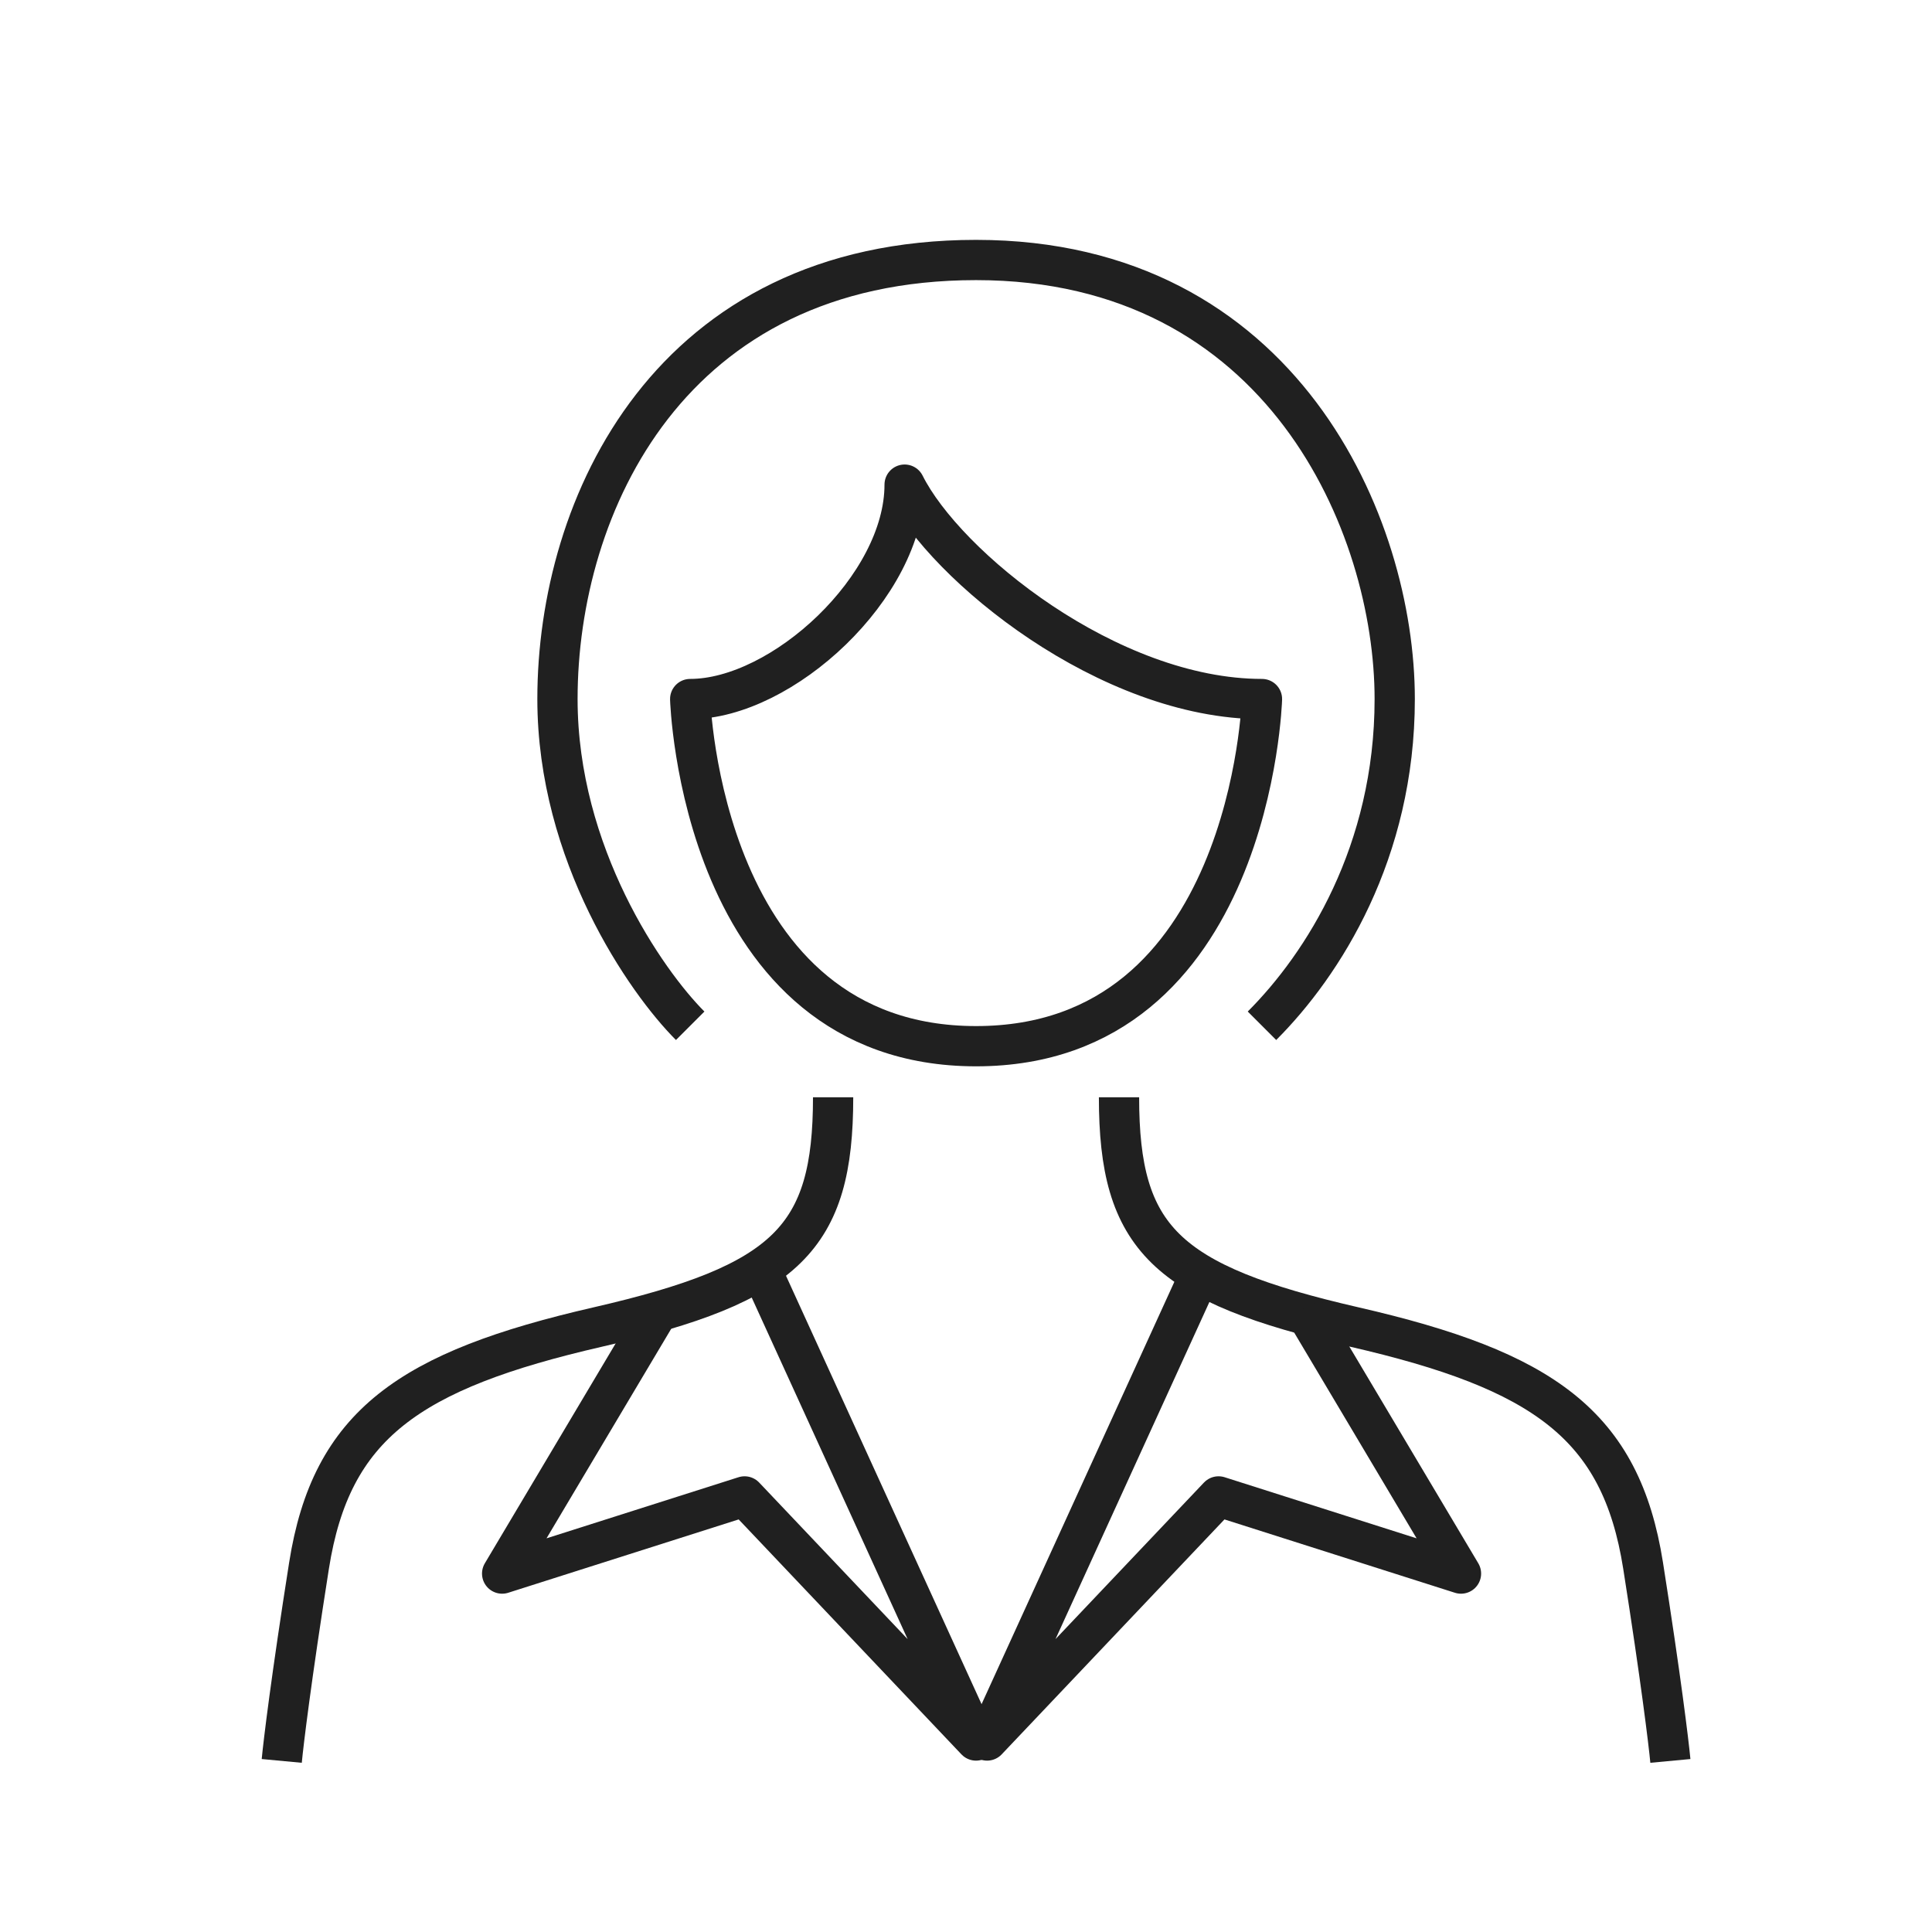
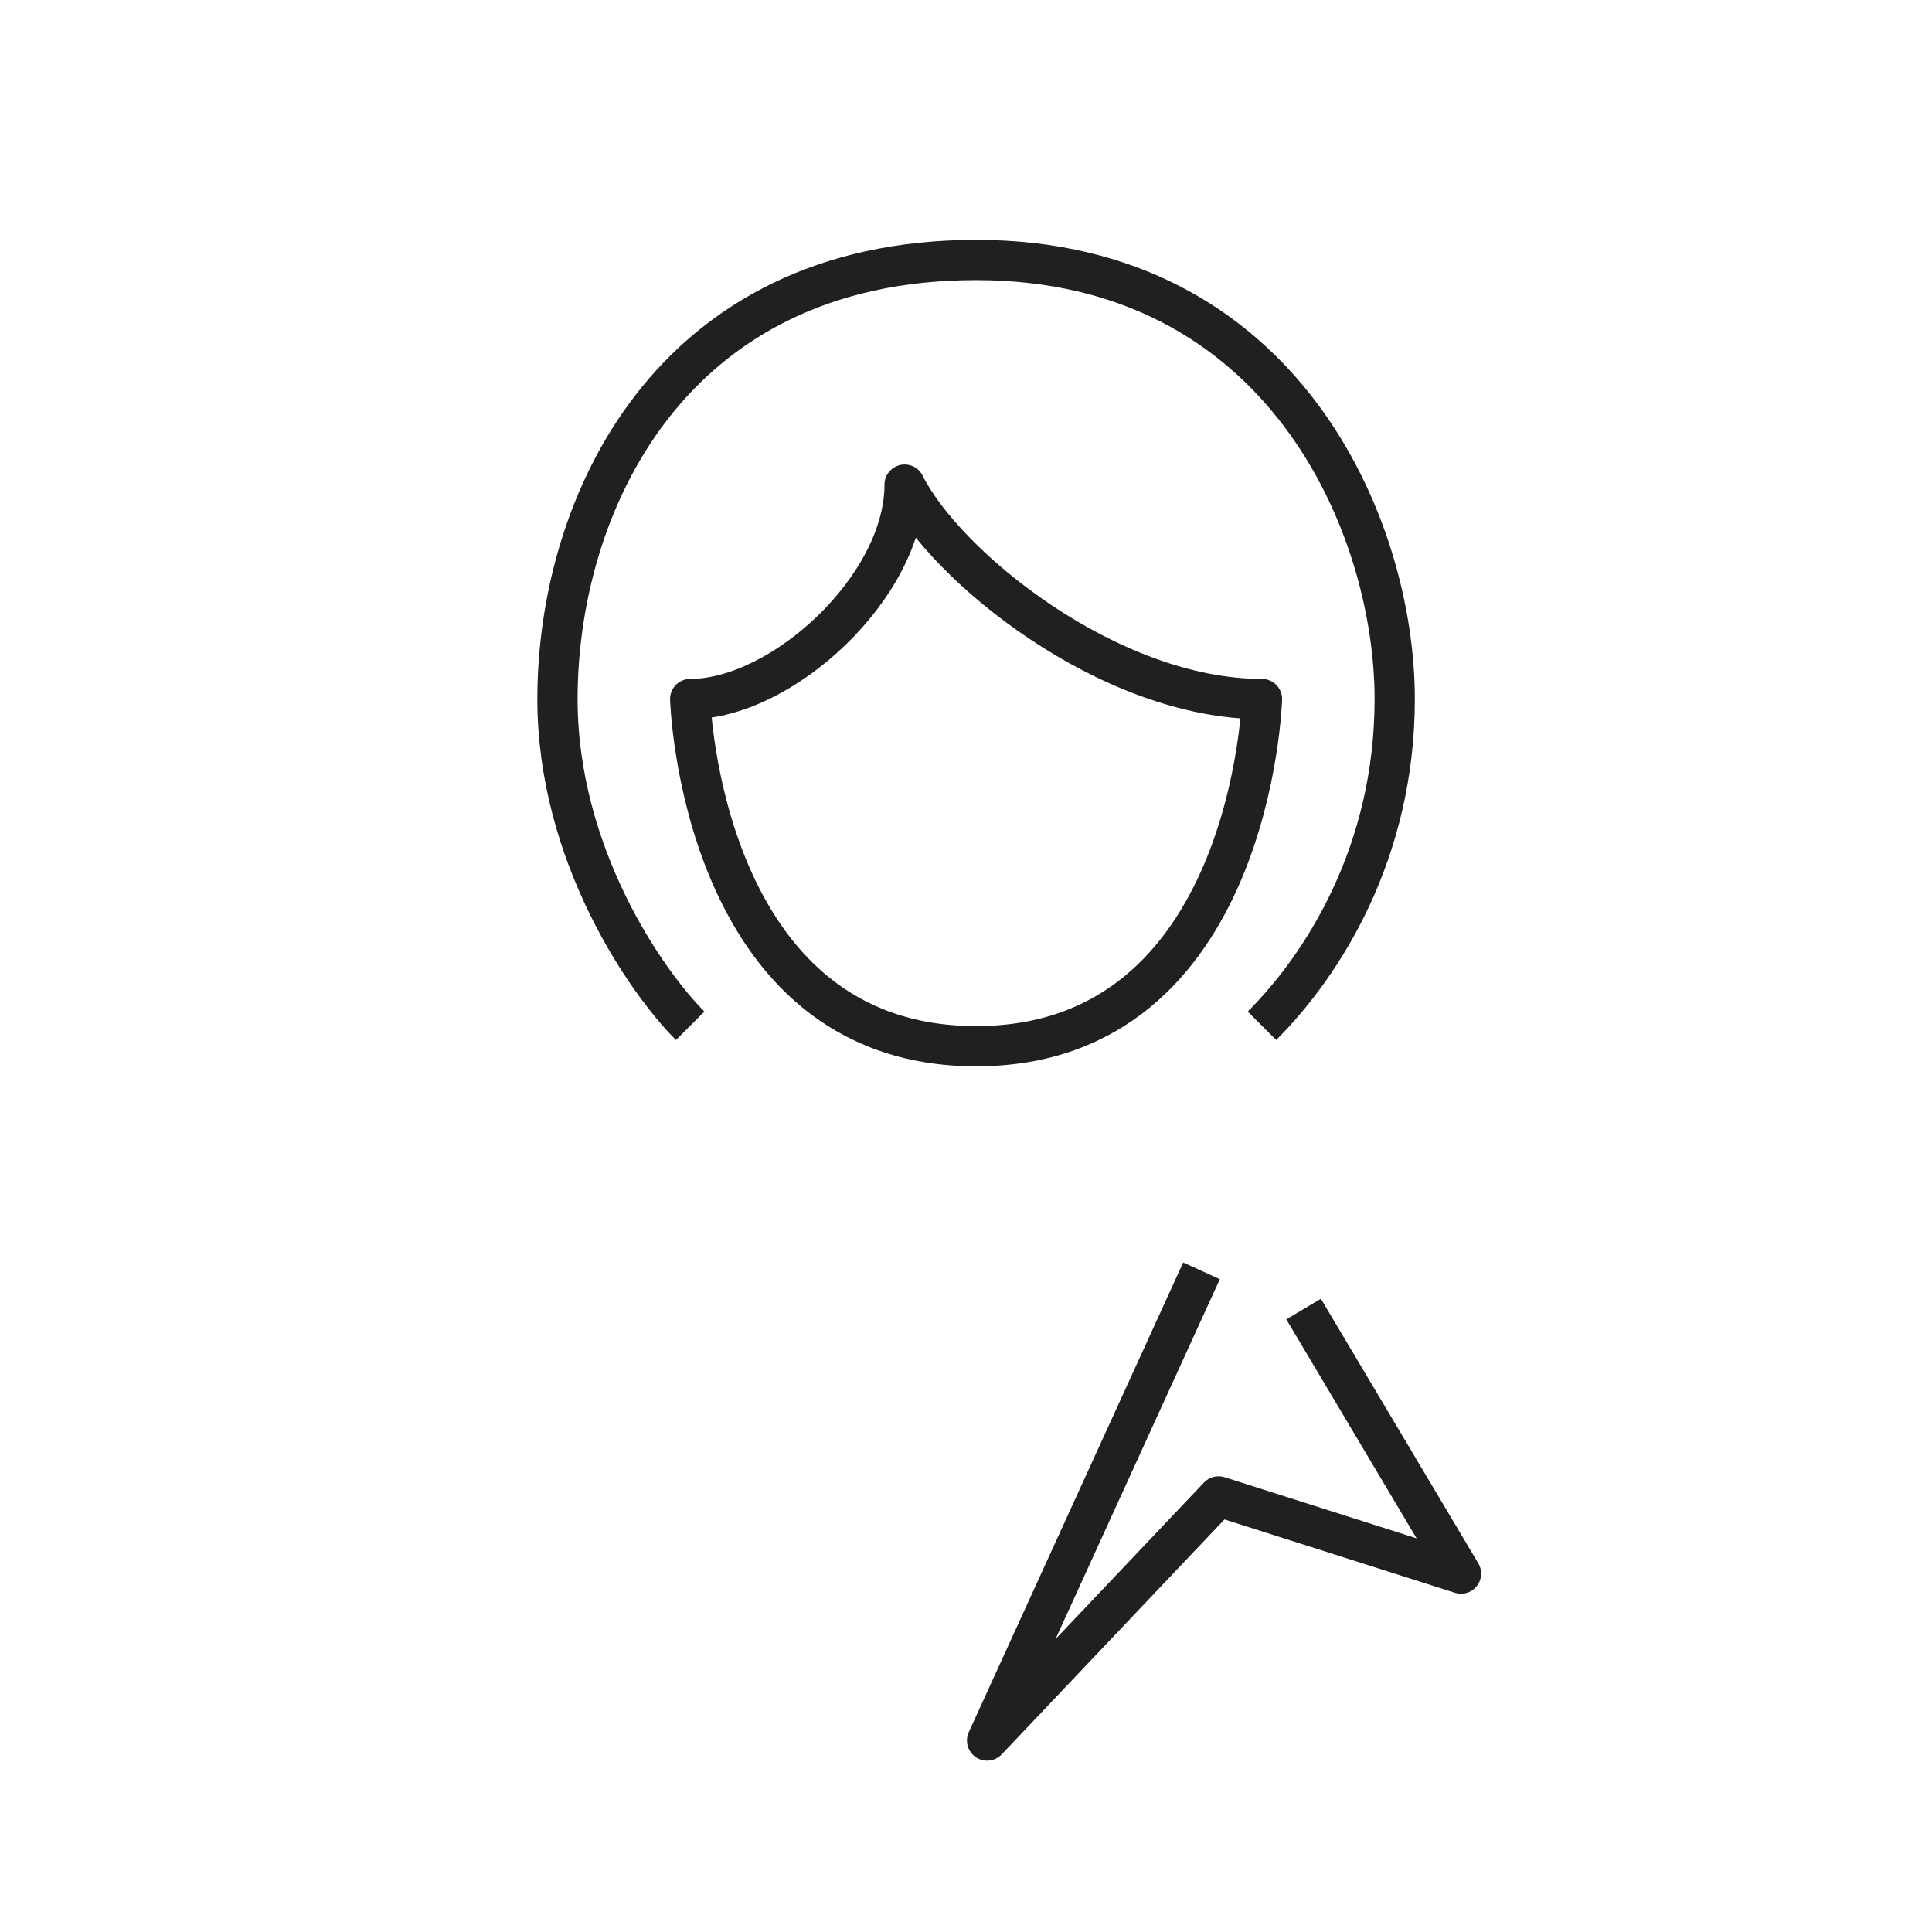
<svg xmlns="http://www.w3.org/2000/svg" width="96" height="96" viewBox="0 0 96 96" fill="none">
  <path d="M34.295 50.97C32.097 48.772 27.7 42.447 27.7 34.735C27.7 25.095 33.281 12.919 48.501 12.919C63.722 12.919 69.303 26.11 69.303 34.735C69.303 42.345 65.751 47.926 62.707 50.97M62.707 34.735C62.707 34.735 62.2 51.985 48.501 51.985C34.803 51.985 34.295 34.735 34.295 34.735C38.861 34.735 44.95 29.154 44.95 24.081C46.979 28.14 55.097 34.735 62.707 34.735Z" stroke="#202020" stroke-width="2" stroke-linejoin="round" />
-   <path d="M41.397 54.522C41.397 61.529 39.099 63.781 29.712 65.937C20.325 68.093 16.459 70.788 15.355 77.796C14.472 83.403 14.084 86.601 14 87.499" stroke="#202020" stroke-width="2" stroke-linejoin="round" />
-   <path d="M55.603 54.522C55.603 61.529 57.901 63.781 67.288 65.937C76.675 68.093 80.54 70.788 81.645 77.796C82.528 83.403 82.916 86.601 83 87.499" stroke="#202020" stroke-width="2" stroke-linejoin="round" />
-   <path d="M37.845 63.147L48.499 86.485L36.998 74.356L24.951 78.19L32.771 65.047" stroke="#202020" stroke-width="2" stroke-linejoin="round" />
  <path d="M59.702 63.147L49.048 86.485L60.549 74.356L72.596 78.19L64.776 65.047" stroke="#202020" stroke-width="2" stroke-linejoin="round" />
</svg>